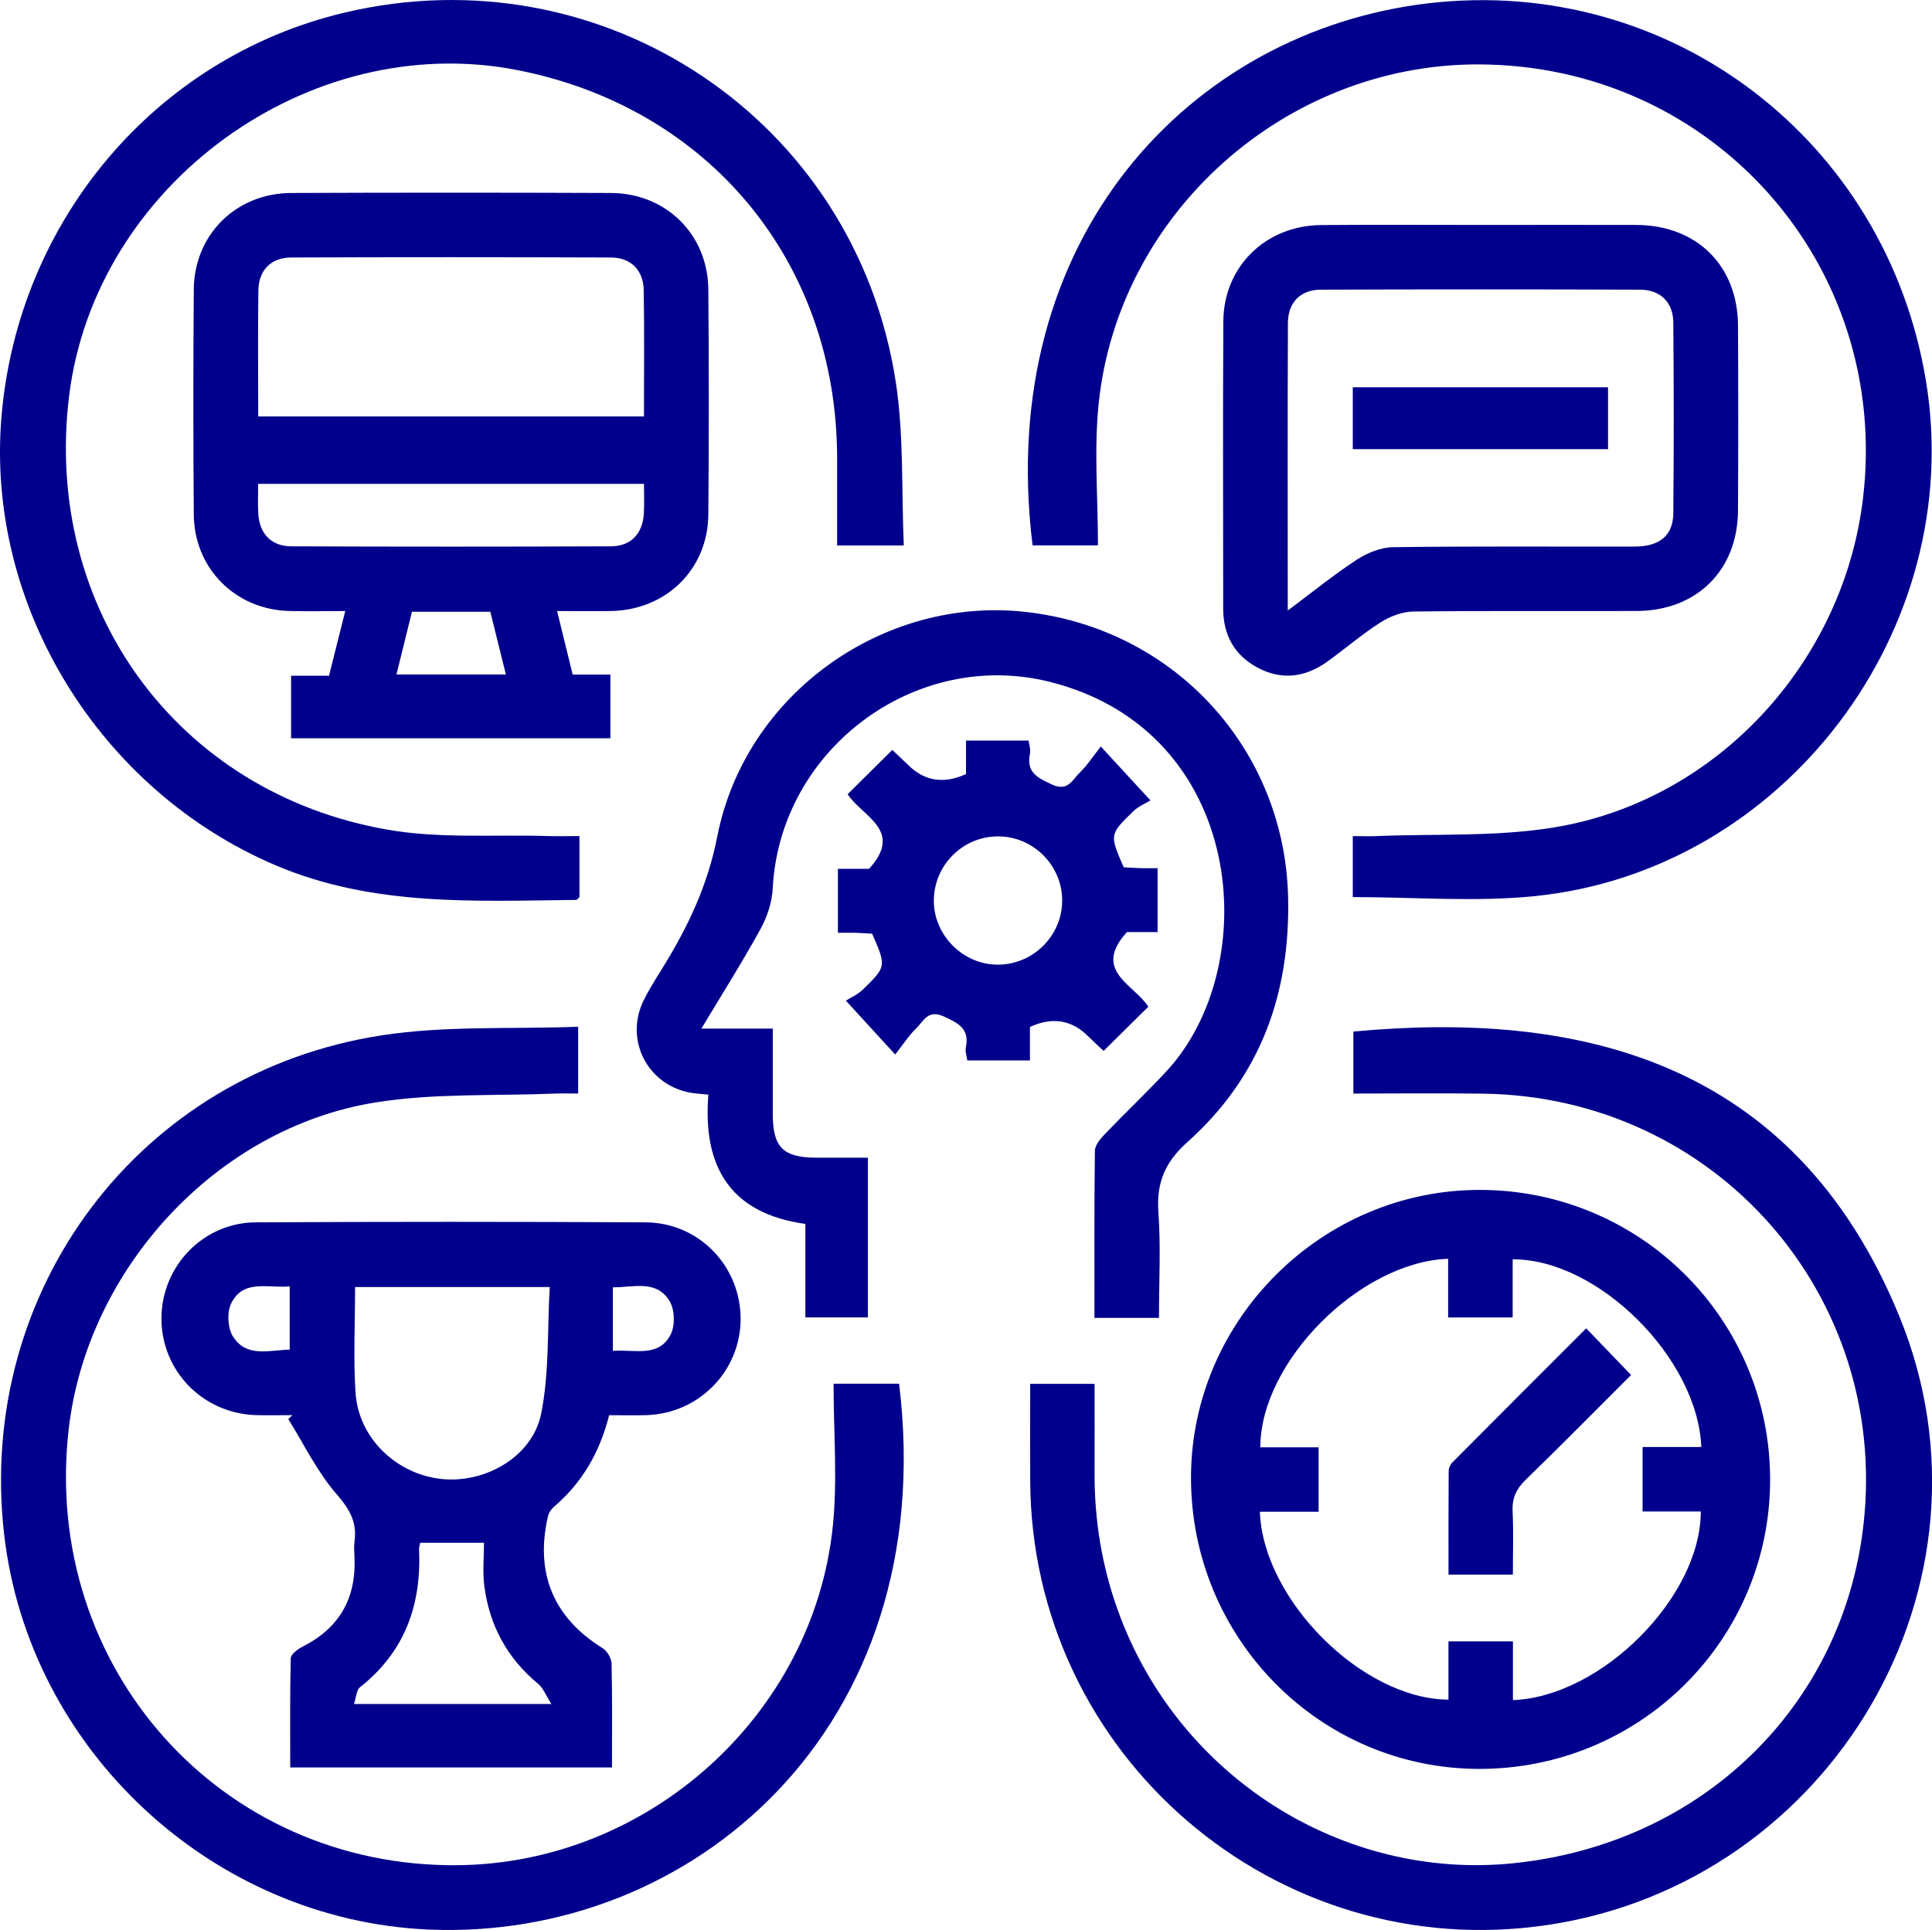
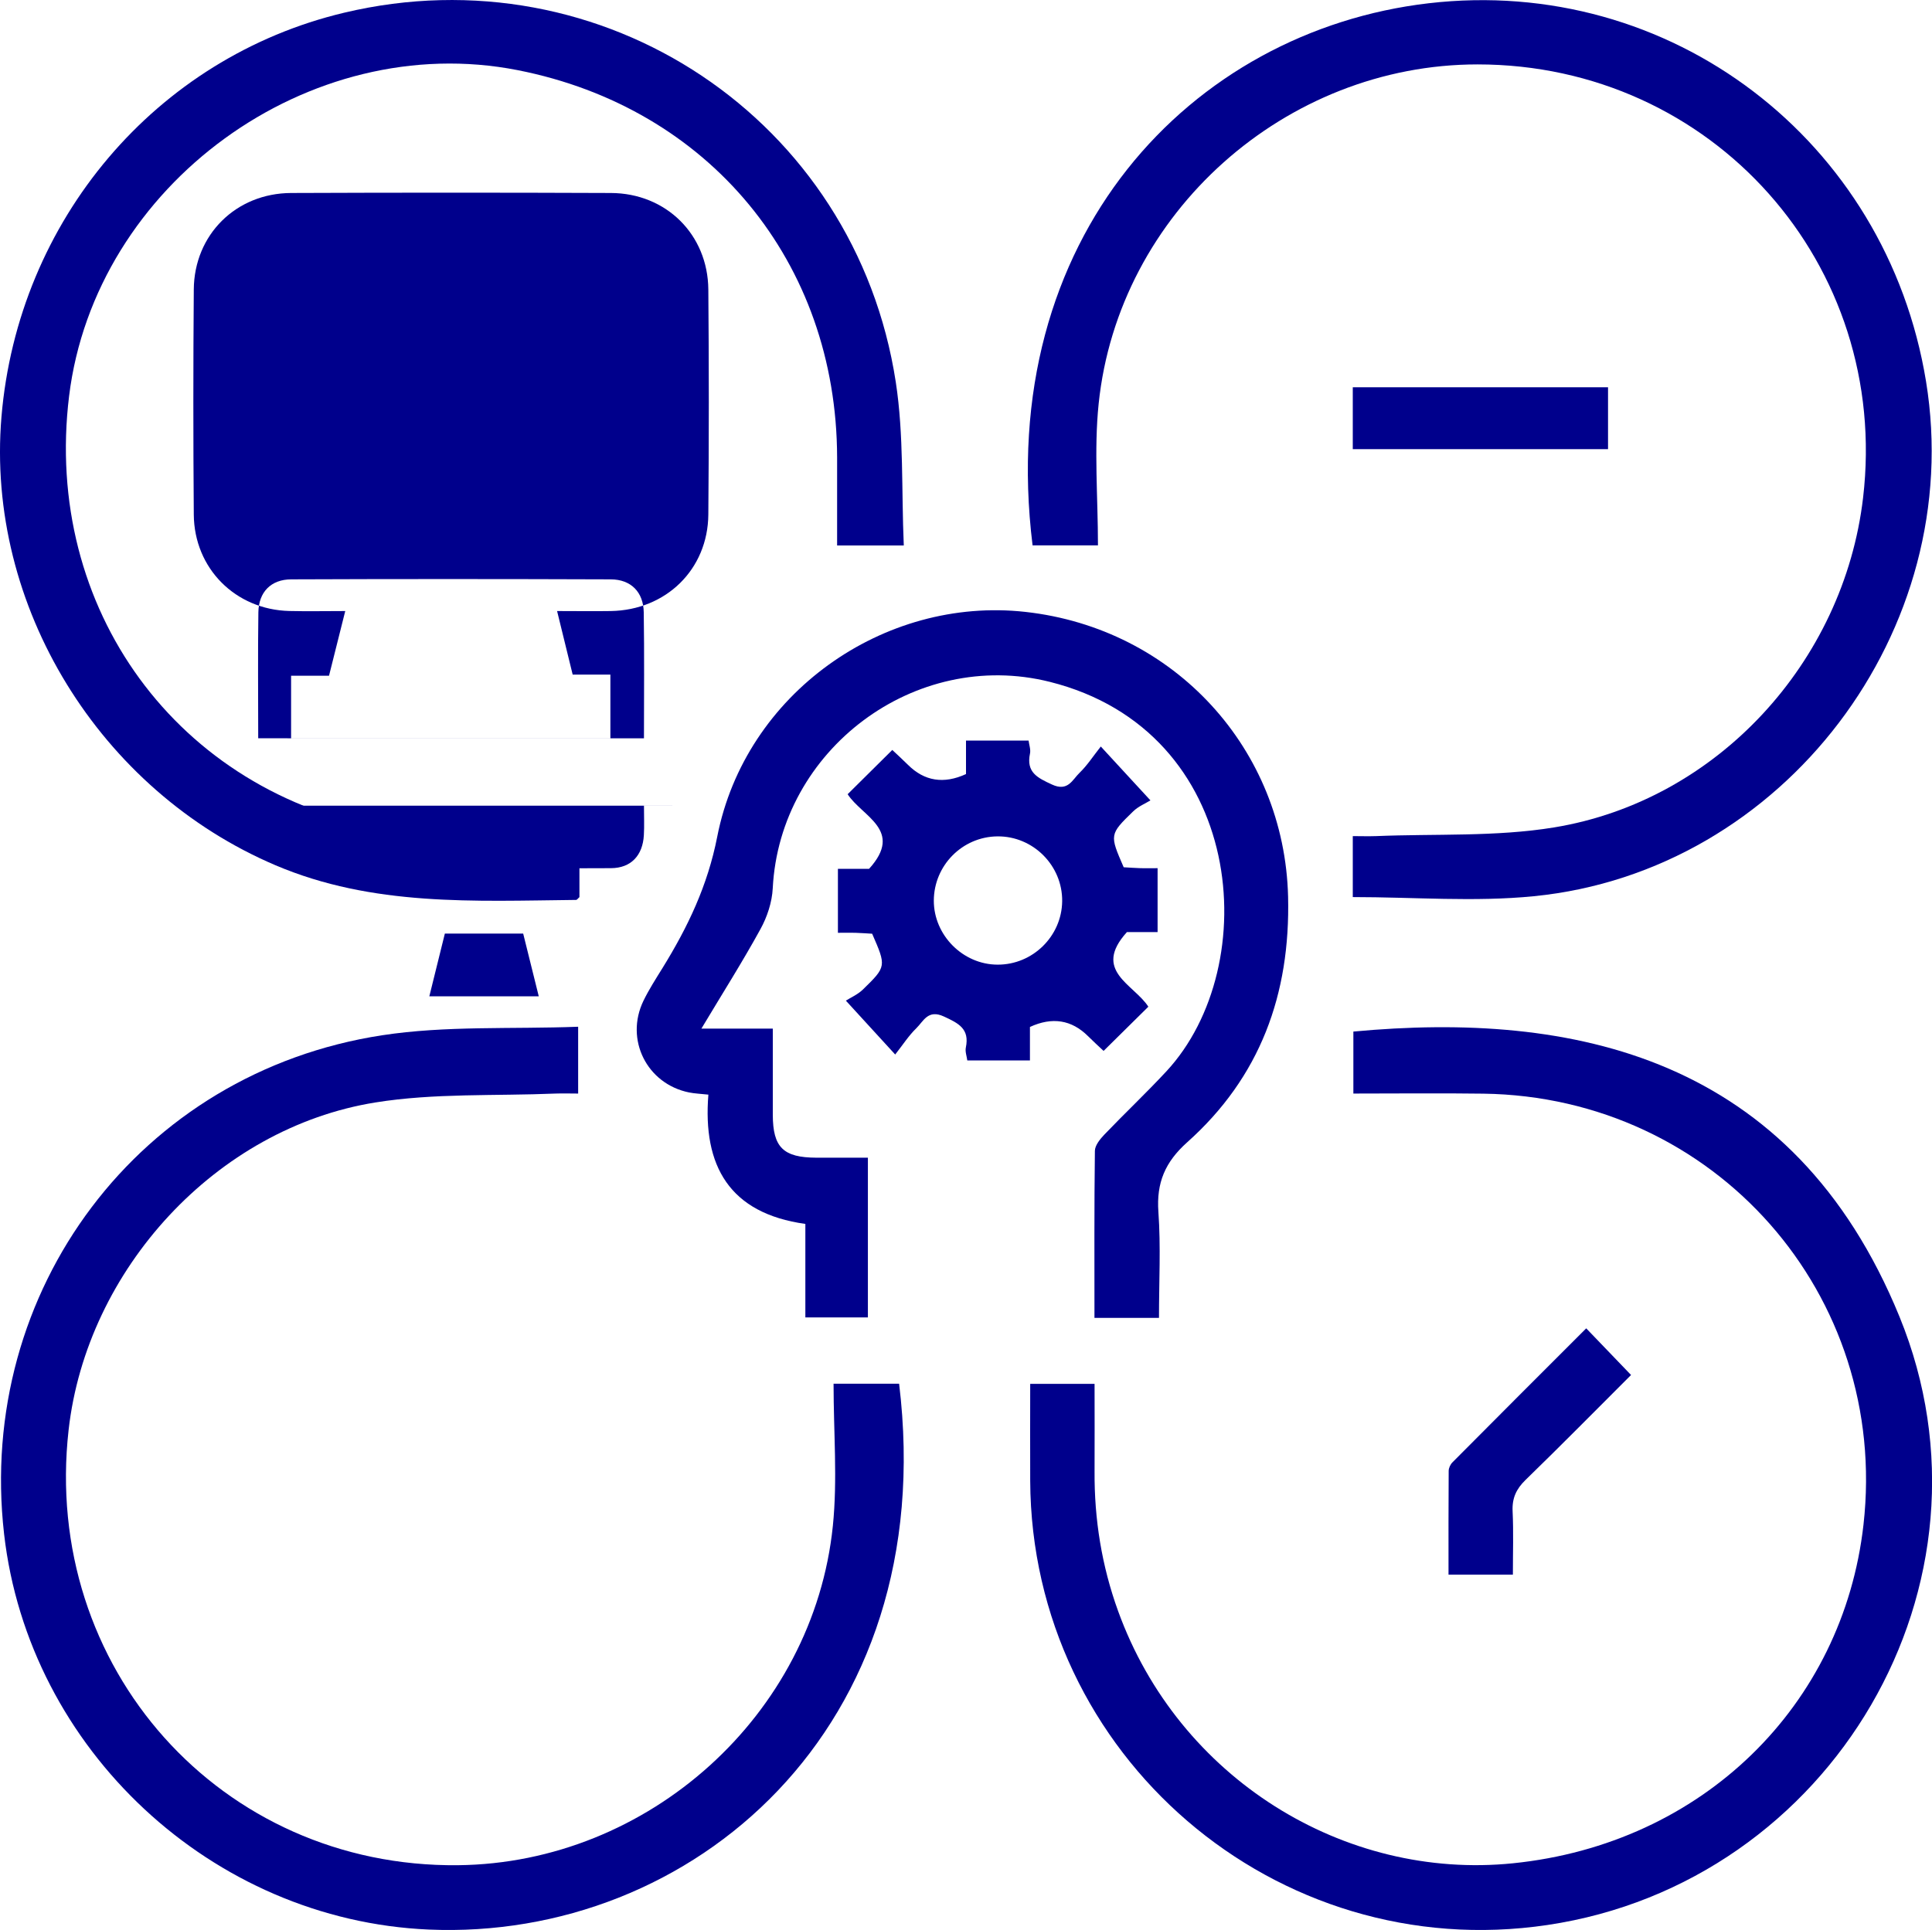
<svg xmlns="http://www.w3.org/2000/svg" viewBox="0 0 359.6 359.32">
  <defs>
    <style>.d{fill:#00008c;}</style>
  </defs>
  <g id="a" />
  <g id="b">
    <g id="c">
      <g>
-         <path class="d" d="M54.18,137.45v-11.65h7.06l3.02-12.04c-3.71,0-7.06,.07-10.4-.01-10.02-.24-17.71-7.9-17.79-17.95-.11-13.97-.11-27.94,0-41.91,.08-10.21,7.86-17.92,18.13-17.96,19.83-.08,39.67-.08,59.5,0,10.29,.04,18.05,7.73,18.14,17.96,.12,13.97,.12,27.94,0,41.91-.09,10.21-7.87,17.79-18.16,17.96-3.22,.05-6.43,0-9.99,0,1.01,4.14,1.93,7.88,2.9,11.83h7.02v11.85H54.18Zm-6.12-59.92H119.86c0-8,.08-15.73-.04-23.45-.06-3.77-2.37-6.12-6.12-6.14-19.83-.07-39.67-.08-59.5,0-3.76,.01-6.06,2.37-6.11,6.14-.11,7.72-.03,15.45-.03,23.44Zm71.81,12.55H48.05c0,2.01-.08,3.75,.02,5.48,.2,3.77,2.38,6.13,6.14,6.15,19.83,.08,39.66,.08,59.49,0,3.76-.01,5.93-2.38,6.14-6.14,.1-1.73,.02-3.48,.02-5.48Zm-28.61,23.81h-14.58c-.96,3.86-1.9,7.65-2.89,11.68h20.37c-1-4.02-1.94-7.82-2.9-11.68Z" />
+         <path class="d" d="M54.18,137.45v-11.65h7.06l3.02-12.04c-3.71,0-7.06,.07-10.4-.01-10.02-.24-17.71-7.9-17.79-17.95-.11-13.97-.11-27.94,0-41.91,.08-10.21,7.86-17.92,18.13-17.96,19.83-.08,39.67-.08,59.5,0,10.29,.04,18.05,7.73,18.14,17.96,.12,13.97,.12,27.94,0,41.91-.09,10.21-7.87,17.79-18.16,17.96-3.22,.05-6.43,0-9.99,0,1.01,4.14,1.93,7.88,2.9,11.83h7.02v11.85H54.18ZH119.86c0-8,.08-15.73-.04-23.45-.06-3.77-2.37-6.12-6.12-6.14-19.83-.07-39.67-.08-59.5,0-3.76,.01-6.06,2.37-6.11,6.14-.11,7.72-.03,15.45-.03,23.44Zm71.81,12.55H48.05c0,2.01-.08,3.75,.02,5.48,.2,3.77,2.38,6.13,6.14,6.15,19.83,.08,39.66,.08,59.49,0,3.76-.01,5.93-2.38,6.14-6.14,.1-1.73,.02-3.48,.02-5.48Zm-28.61,23.81h-14.58c-.96,3.86-1.9,7.65-2.89,11.68h20.37c-1-4.02-1.94-7.82-2.9-11.68Z" />
        <path class="d" d="M155.17,257.61h12.18c7.82,64.3-38.73,103.73-87.55,101.62-40.33-1.75-74.46-33.5-79.04-73.65-5.17-45.36,25.2-85.92,70.35-92.84,11.86-1.82,24.11-1.12,36.5-1.59v12.44c-1.34,0-2.79-.05-4.23,0-11.19,.47-22.55-.11-33.53,1.66-29.6,4.77-53.71,31.08-57.08,60.96-4.99,44.25,28.34,81.51,72.49,81.04,35.43-.38,66.16-27.96,69.76-63.19,.88-8.61,.13-17.39,.13-26.47Z" />
        <path class="d" d="M251.79,167.02v-11.36c1.44,0,2.88,.05,4.32,0,11.07-.46,22.31,.16,33.16-1.62,30.29-4.97,53.9-30.73,57.5-61.36,5.11-43.42-28.02-80.68-71.75-80.69-35.73,0-66.85,27.62-70.53,63.17-.89,8.61-.13,17.4-.13,26.37h-12.17C185.12,44.22,221.71,5.77,265.88,.61c45.01-5.25,85.27,25.48,92.61,70.4,7.56,46.24-26.45,91.23-73,95.84-11.07,1.1-22.33,.16-33.69,.16Z" />
        <path class="d" d="M191.73,257.64h12c0,5.41,.03,10.84,0,16.27-.06,8.93,1.33,17.6,4.38,26.02,11.26,31.12,42.06,50.17,73.51,46.96,35.25-3.59,61.43-29.34,65.23-63.05,4.82-42.79-27.66-79.64-70.76-80.23-7.97-.11-15.94-.02-24.19-.02,0-3.97,0-7.76,0-11.54,40.74-3.81,81.8,4.48,101.66,53.11,20.26,49.61-12.53,105.33-65.53,113.22-50.55,7.53-96.06-31.56-96.28-82.71-.03-5.95,0-11.91,0-18.04Z" />
        <path class="d" d="M107.85,155.66v11.36c-.26,.22-.44,.52-.63,.52-18.92,.2-37.83,1.26-55.96-6.46C18.56,147.15-2.67,112.82,.27,77.63,3.33,41.02,29.01,10.71,64.04,2.37c48.12-11.46,95.19,19.84,102.69,68.76,1.52,9.89,1.04,20.09,1.49,30.42h-12.41c0-5.53,.01-10.98,0-16.42-.09-36.32-23.81-65.06-59.46-72.07C57.5,5.42,17.68,34.36,12.86,73.74c-4.84,39.51,20.1,73.92,59.31,80.73,9.72,1.69,19.88,.87,29.84,1.18,1.84,.06,3.68,0,5.85,0Z" />
-         <path class="d" d="M113.38,263.46c-1.76,6.99-5.05,12.59-10.25,17.04-.52,.45-.99,1.14-1.14,1.81-2.45,10.61,1.06,18.88,10.18,24.54,.84,.52,1.64,1.87,1.66,2.85,.15,6.35,.08,12.71,.08,19.35H54.02c0-6.72-.07-13.53,.1-20.33,.02-.74,1.28-1.69,2.17-2.14,6.88-3.47,10.04-9.03,9.69-16.67-.05-1-.12-2.01,.01-2.99,.49-3.59-.96-6.01-3.38-8.8-3.58-4.12-6.03-9.23-8.95-13.92l.75-.74c-2.23,0-4.47,.05-6.7,0-9.95-.28-17.71-8.24-17.66-18.09,.05-9.65,7.78-17.75,17.53-17.8,24.2-.13,48.39-.13,72.59,0,9.95,.05,17.72,8.2,17.68,18.04-.05,9.67-7.75,17.54-17.52,17.85-2.23,.07-4.47,.01-6.95,.01Zm-47.29-23.85c0,6.81-.34,13.28,.09,19.71,.55,8.33,7.45,15.01,15.77,16,8.19,.98,17.13-4.03,18.77-12.11,1.54-7.64,1.14-15.67,1.6-23.6h-36.22Zm36.53,77.61c-1.04-1.63-1.52-2.97-2.47-3.75-5.75-4.76-9.05-10.86-10-18.18-.35-2.67-.06-5.42-.06-8.07h-11.88c-.09,.48-.22,.85-.21,1.2,.47,10.33-2.63,19.09-10.98,25.68-.69,.55-.73,1.93-1.14,3.13h36.73Zm-48.7-77.73c-4.13,.37-8.65-1.41-10.9,3.2-.81,1.66-.63,4.63,.37,6.18,2.54,3.93,6.72,2.48,10.53,2.39v-11.77Zm60.15,12.01c4.1-.32,8.52,1.3,10.76-3.05,.85-1.65,.77-4.61-.18-6.19-2.44-4.07-6.69-2.57-10.57-2.6v11.84Z" />
-         <path class="d" d="M275.23,329.32c-29.69-.08-53.67-24.46-53.55-54.43,.12-29.3,24.49-53.44,53.87-53.36,29.9,.07,53.99,24.23,53.92,54.06-.07,29.8-24.31,53.81-54.24,53.73Zm6.38-12.81c16.46-.62,34.98-19.21,34.95-35.11h-10.83v-12.01h10.93c-.66-16.52-19.22-35.01-35.11-34.94v10.83h-12.01v-10.93c-16.44,.6-34.95,19.17-34.96,35.1h10.85v12h-10.93c.58,16.43,19.14,34.92,35.1,34.97v-10.85h12v10.93Z" />
        <path class="d" d="M215.71,245.35h-12c0-10.47-.05-20.78,.08-31.09,.01-1.03,.98-2.21,1.78-3.05,3.79-3.96,7.79-7.73,11.52-11.75,18.24-19.64,14.82-63.37-21.7-72.52-25.07-6.28-50.24,12.62-51.56,38.43-.13,2.58-1.03,5.33-2.29,7.61-3.34,6.09-7.07,11.97-10.99,18.52h13.29c0,5.65-.01,10.85,0,16.06,.02,6.06,1.95,7.95,8.12,7.97,3.1,.01,6.21,0,9.58,0v29.74h-11.64v-17.41c-14.17-1.97-19.12-10.85-18.05-24.07-1.43-.16-2.54-.19-3.61-.41-7.84-1.6-11.96-9.84-8.48-17.05,1.03-2.12,2.32-4.12,3.57-6.14,4.69-7.6,8.38-15.29,10.17-24.43,5.21-26.6,30.95-44.78,57.36-41.84,27.78,3.09,48.22,25.58,48.89,53.02,.44,18.19-5.2,33.6-18.8,45.74-4.08,3.65-5.73,7.51-5.34,12.94,.46,6.43,.11,12.93,.11,19.72Z" />
-         <path class="d" d="M275.8,41.88c9.6,0,19.2-.03,28.8,0,11.23,.05,18.83,7.57,18.89,18.73,.06,11.47,.06,22.94,0,34.41-.06,11.15-7.66,18.69-18.89,18.73-13.84,.05-27.68-.07-41.51,.1-2.05,.03-4.32,.87-6.08,1.99-3.46,2.2-6.59,4.91-9.93,7.31-4.08,2.94-8.47,3.57-13,1.15-4.35-2.32-6.41-6.11-6.41-11.02,0-17.83-.08-35.66,.03-53.48,.06-10.18,7.9-17.81,18.18-17.9,9.97-.09,19.95-.02,29.92-.02Zm-36.12,71.79c4.72-3.52,8.67-6.74,12.92-9.51,1.94-1.26,4.45-2.26,6.72-2.29,14.96-.2,29.93-.08,44.89-.11,4.67,0,7.2-2.04,7.24-6.19,.11-11.85,.1-23.69,0-35.54-.03-3.75-2.4-6.08-6.16-6.1-19.83-.07-39.65-.07-59.48,0-3.75,.01-6.07,2.39-6.09,6.16-.08,17.58-.03,35.15-.03,53.57Z" />
        <path class="d" d="M155.96,173.65v-11.9h5.8c6.53-7.2-1.3-9.72-3.99-13.89,2.77-2.75,5.42-5.37,8.31-8.24,.99,.94,1.98,1.83,2.92,2.77q4.59,4.57,10.8,1.72v-6.23h11.65c.1,.79,.42,1.65,.26,2.41-.73,3.5,1.37,4.51,4.1,5.77,2.98,1.38,3.79-.91,5.14-2.2,1.42-1.37,2.51-3.08,3.94-4.88,3.27,3.55,5.84,6.34,9.24,10.03-.89,.55-2.24,1.1-3.21,2.04-4.44,4.31-4.4,4.35-1.77,10.41,.96,.05,2.04,.14,3.12,.17,.98,.03,1.97,0,3.19,0v11.9h-5.71c-6.51,7.2,1.3,9.71,3.99,13.89-2.78,2.74-5.42,5.36-8.33,8.23-.98-.92-1.96-1.81-2.9-2.75q-4.6-4.57-10.81-1.71v6.23h-11.66c-.1-.78-.43-1.64-.27-2.4,.73-3.49-1.36-4.52-4.09-5.78-2.98-1.38-3.79,.9-5.14,2.2-1.41,1.37-2.5,3.08-3.92,4.88-3.27-3.57-5.84-6.38-9.18-10.03,.84-.54,2.17-1.11,3.15-2.05,4.42-4.3,4.39-4.33,1.74-10.41-.96-.05-2.04-.14-3.13-.17-.98-.03-1.97,0-3.27,0Zm29.73,5.94c6.52,.02,11.92-5.28,12.01-11.78,.09-6.66-5.41-12.17-12.06-12.1-6.53,.07-11.81,5.42-11.83,11.96-.01,6.45,5.43,11.91,11.87,11.92Z" />
        <path class="d" d="M303.59,255.98c-6.57,6.56-13.03,13.12-19.63,19.53-1.75,1.7-2.54,3.42-2.42,5.86,.18,3.84,.05,7.69,.05,11.79h-11.98c0-6.45-.02-12.88,.03-19.31,0-.55,.32-1.23,.72-1.62,8.23-8.29,16.5-16.55,24.88-24.93,2.82,2.93,5.39,5.61,8.35,8.69Z" />
        <path class="d" d="M251.79,83.62v-11.52h47.51v11.52h-47.51Z" />
      </g>
    </g>
  </g>
</svg>